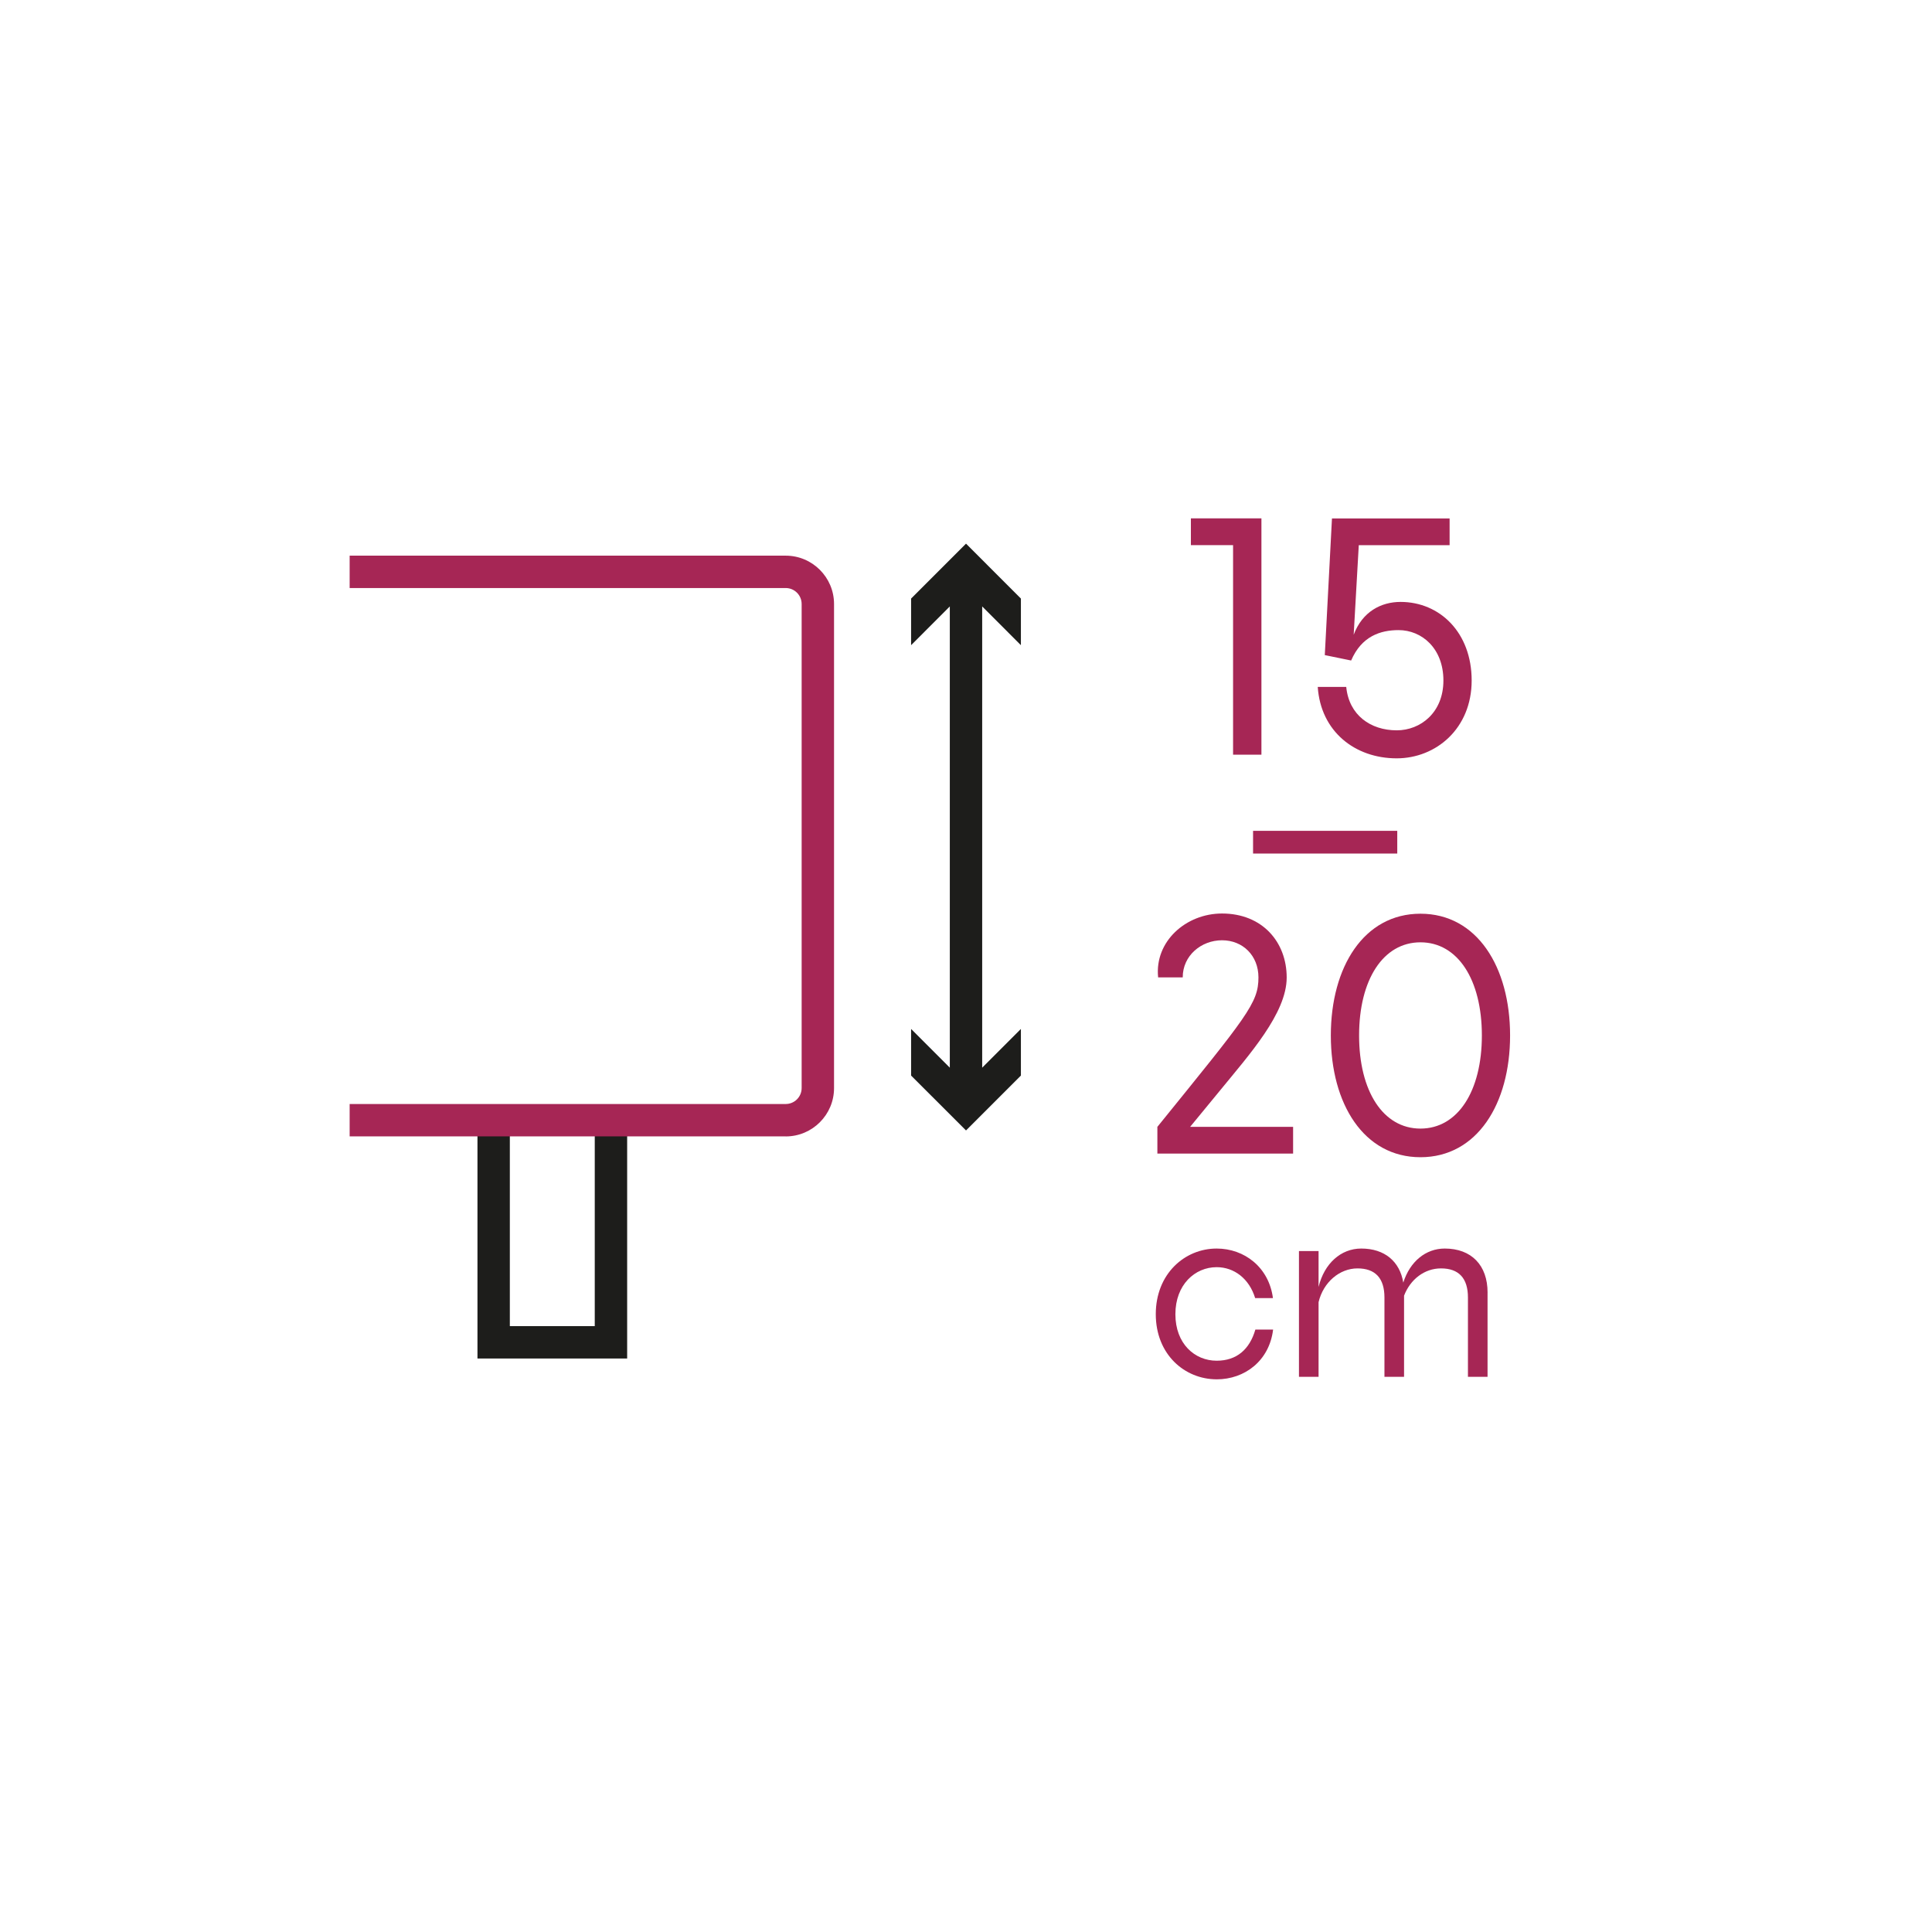
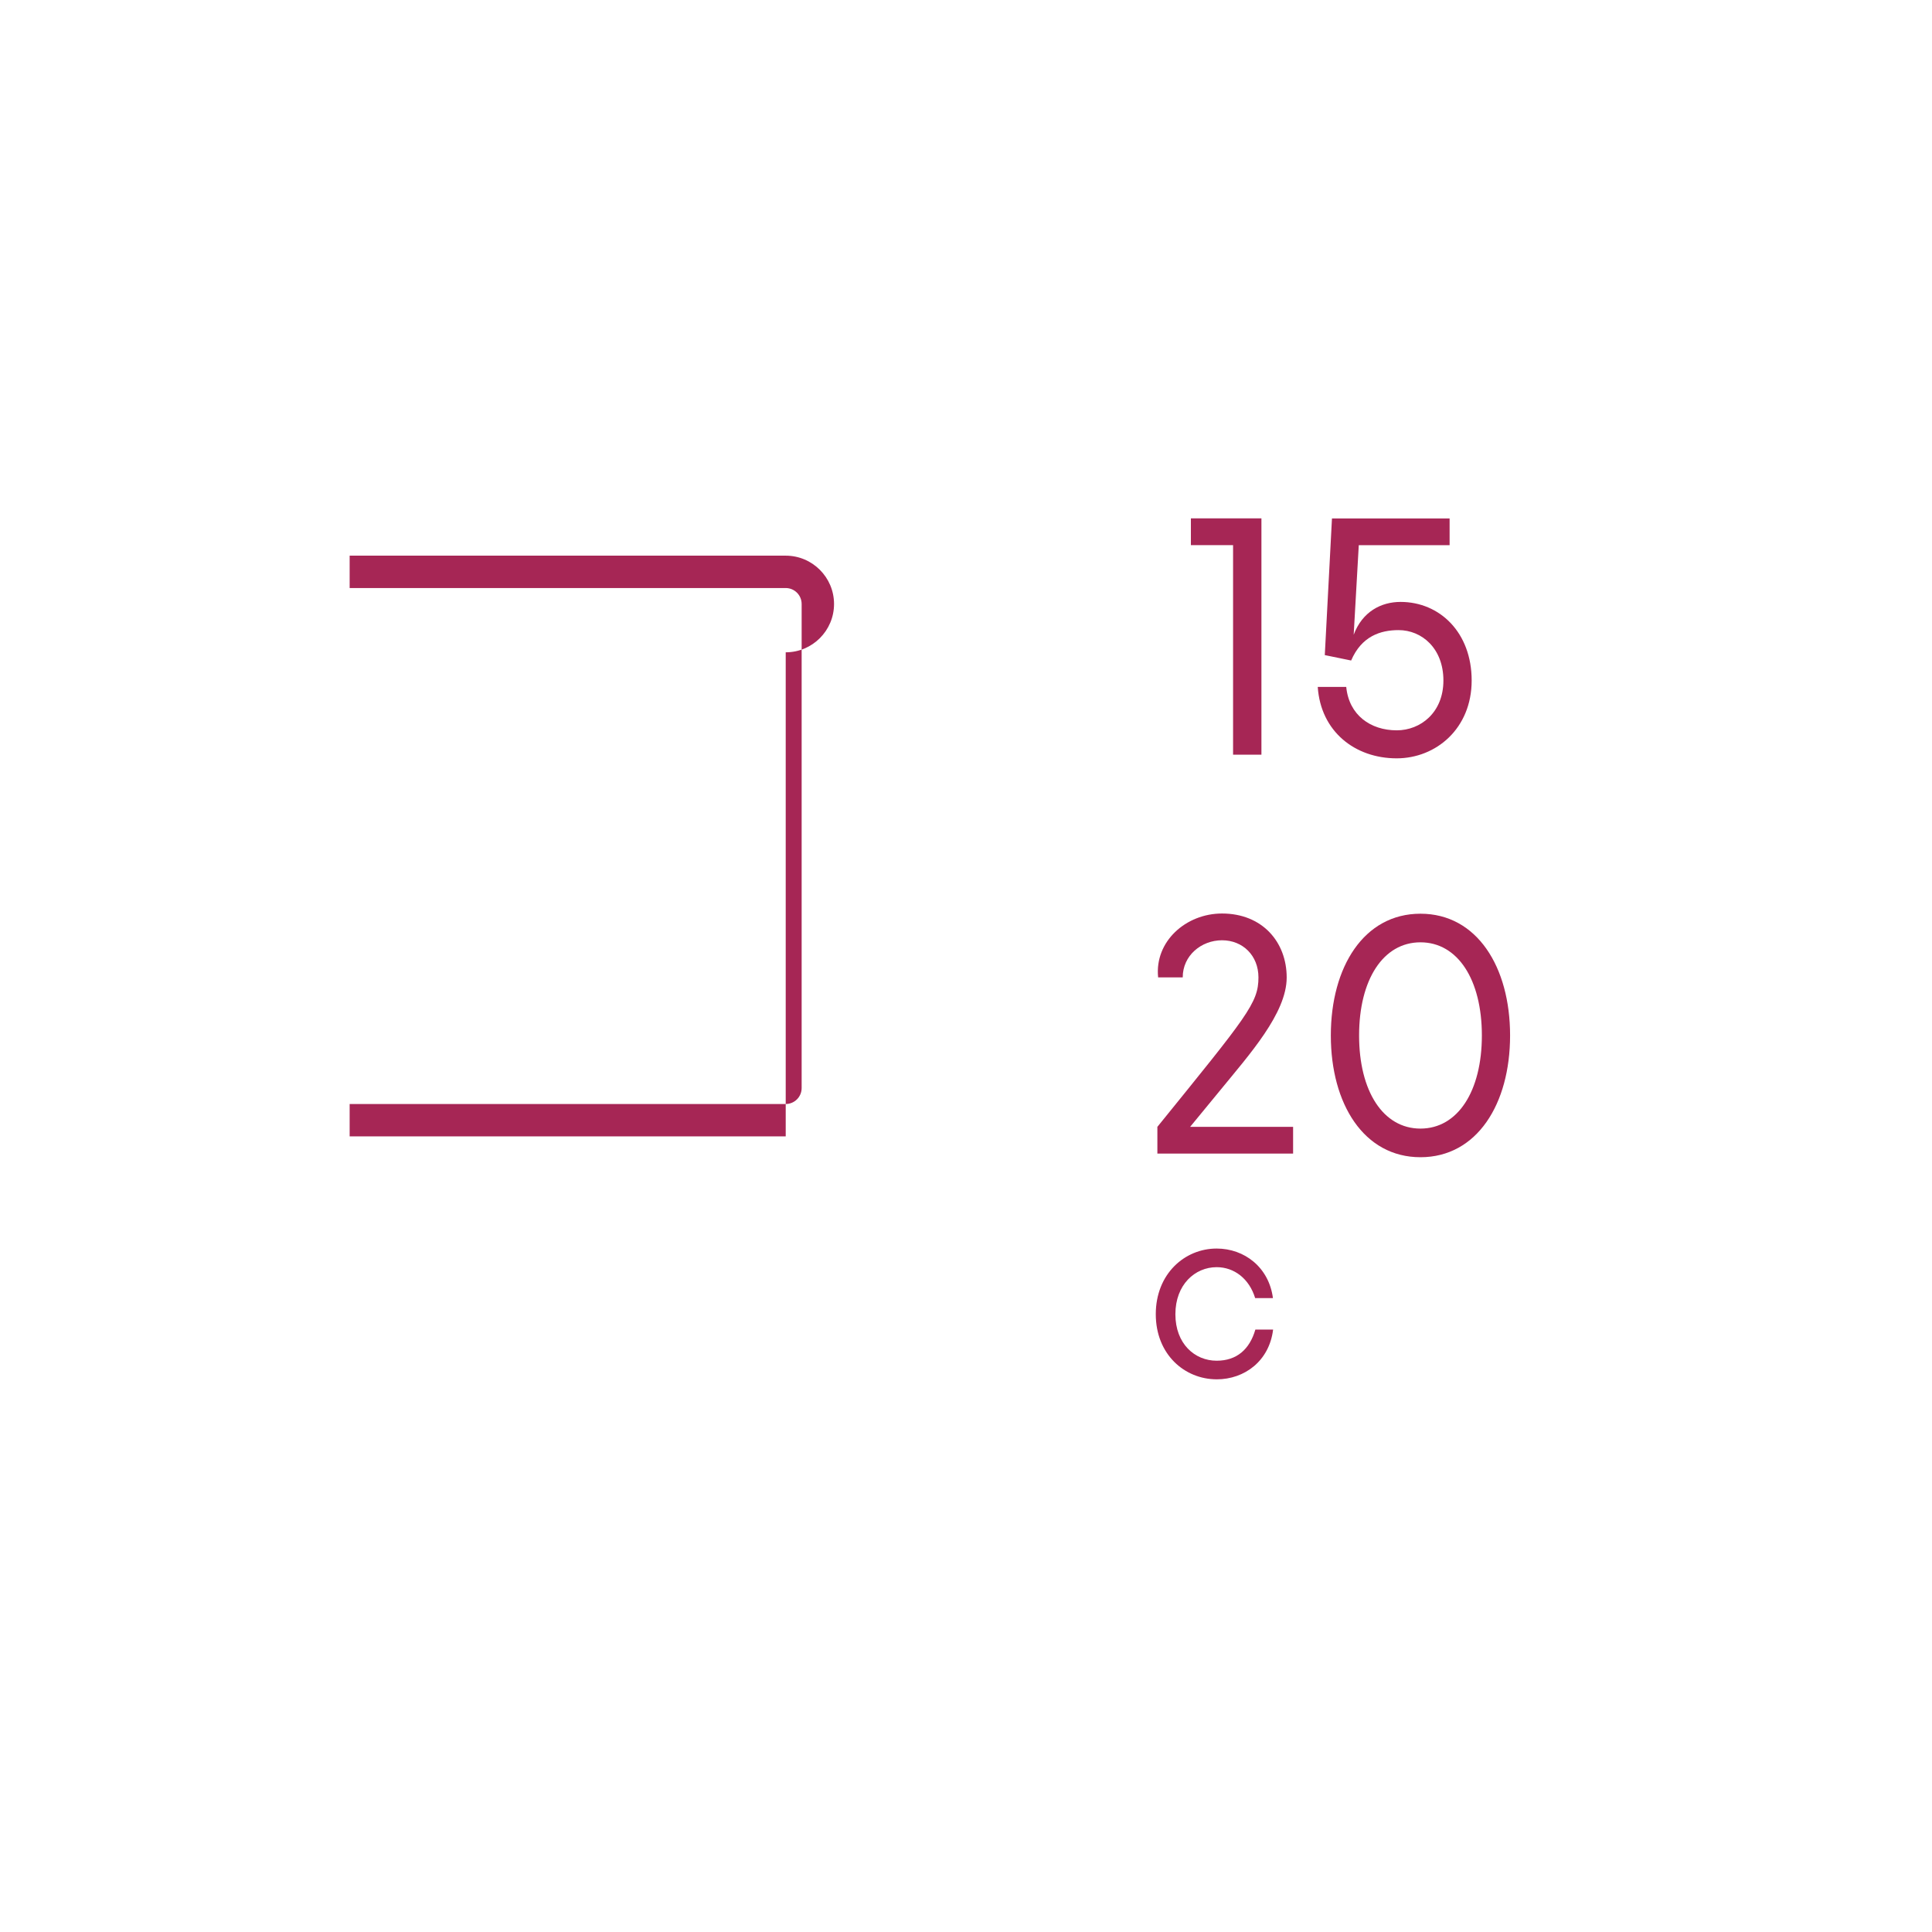
<svg xmlns="http://www.w3.org/2000/svg" id="Layer_1" viewBox="0 0 850.39 850.39">
  <defs>
    <style>.cls-1{fill:none;}.cls-2{fill:#a62655;}.cls-3{fill:#1d1d1b;}</style>
  </defs>
-   <circle class="cls-1" cx="425.2" cy="425.2" r="425.2" />
  <path class="cls-2" d="m535.52,607.12c-14.03,0-26.79-10.89-26.79-28.67s12.76-28.89,26.79-28.89c12.25,0,23,8.26,24.78,21.81h-7.83c-2.59-8.51-9.2-13.61-16.95-13.61-9.55,0-18.16,7.7-18.16,20.7s8.5,20.47,18.16,20.47c8.87,0,14.52-5.01,17.04-13.7h7.81c-1.67,13.76-12.5,21.9-24.85,21.9Z" />
-   <path class="cls-2" d="m654.76,568.91v37.11h-8.63v-34.91c0-8.48-4.01-12.81-11.86-12.81-7.23,0-13.48,4.76-16.26,12.01v35.71h-8.63v-34.91c0-8.48-4.01-12.81-11.86-12.81s-15.04,6.03-17.14,14.86v32.86h-8.63v-55.36h8.63v15.8c2.52-10.36,9.85-16.9,18.78-16.9,10.26,0,16.96,5.62,18.51,14.99,2.92-9.25,9.86-14.99,18.25-14.99,11.77,0,18.85,7.38,18.85,19.36Z" />
  <path class="cls-2" d="m569.17,496v11.77h-59.74v-11.76h-.01c39.52-48.81,44.5-54.5,44.5-65.78,0-9.64-6.9-16.36-16.03-16.36s-17.31,6.72-17.3,16.33h-10.83c-1.62-15.79,12.21-28.11,28.14-28.11,17.66,0,28.45,12.48,28.45,28.18s-16.44,33.92-29.28,49.64l-13.22,16.08h45.32Z" />
  <path class="cls-2" d="m664.68,455.77c0,30.17-14.57,53.59-39.45,53.59s-39.45-23.42-39.45-53.59,14.57-53.59,39.45-53.59,39.45,23.42,39.45,53.59Zm-12.42,0c0-24.54-10.6-41-27.03-41s-27.01,16.46-27.01,41,10.58,40.99,27.01,40.99,27.03-16.46,27.03-40.99Z" />
  <path class="cls-2" d="m555.23,228.16v104.02h-12.48v-92.23h-18.57v-11.79h31.05Z" />
  <path class="cls-2" d="m616.46,264.94c17.26,0,31.31,13.45,31.31,34.59s-15.68,34.26-33.01,34.26c-18.37,0-33.43-11.82-34.74-31.43h12.54c1.21,12.38,10.67,19.1,22.23,19.1,10.45,0,20.54-7.79,20.54-21.93s-9.48-22.18-19.73-22.18c-7.96,0-16.28,2.66-20.88,13.38l-11.6-2.38,3.16-60.16h51.78v11.77h-39.98l-2.24,39.43c3.83-10.22,12.14-14.45,20.62-14.45h0Z" />
-   <polygon class="cls-3" points="449.36 283.98 449.36 263.46 425.2 239.29 401.03 263.46 401.03 283.98 418.07 266.93 418.07 469.95 401.03 452.9 401.03 473.42 425.2 497.58 449.36 473.42 449.36 452.9 432.32 469.95 432.32 266.93 449.36 283.98" />
-   <polygon class="cls-3" points="276.05 597.96 210.16 597.96 210.16 491.48 224.41 491.48 224.41 583.71 261.79 583.71 261.79 491.48 276.05 491.48 276.05 597.96" />
-   <path class="cls-2" d="m345.84,500.19h-191.94v-14.25h191.94c3.87,0,7.01-3.15,7.01-7.01v-213.09c0-3.87-3.15-7.01-7.01-7.01h-191.94v-14.25h191.94c11.73,0,21.27,9.54,21.27,21.27v213.09c0,11.73-9.54,21.27-21.27,21.27Z" />
-   <rect class="cls-2" x="551.55" y="365.7" width="63.47" height="10" />
+   <path class="cls-2" d="m345.84,500.19h-191.94v-14.25h191.94c3.87,0,7.01-3.15,7.01-7.01v-213.09c0-3.87-3.15-7.01-7.01-7.01h-191.94v-14.25h191.94c11.73,0,21.27,9.54,21.27,21.27c0,11.73-9.54,21.27-21.27,21.27Z" />
</svg>